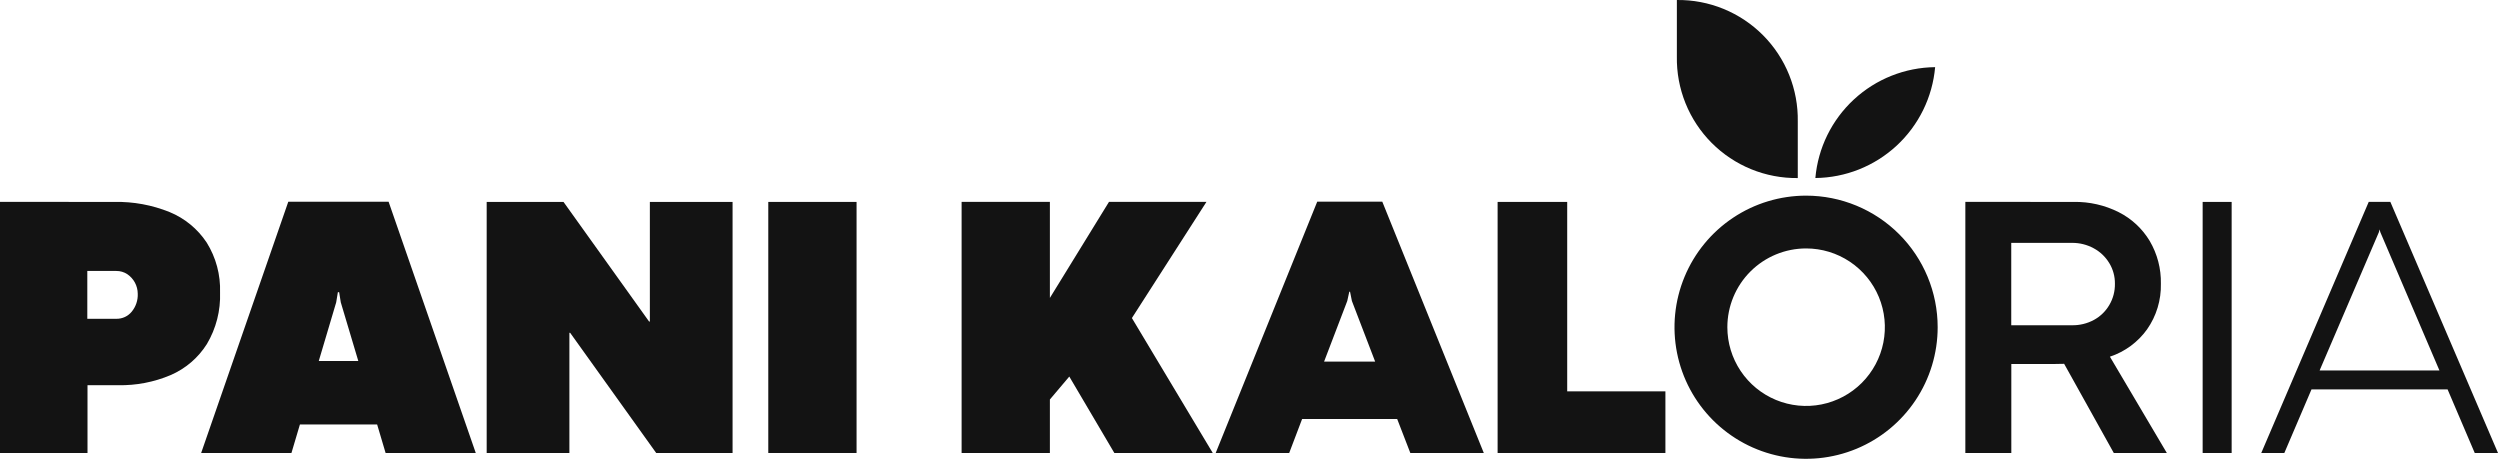
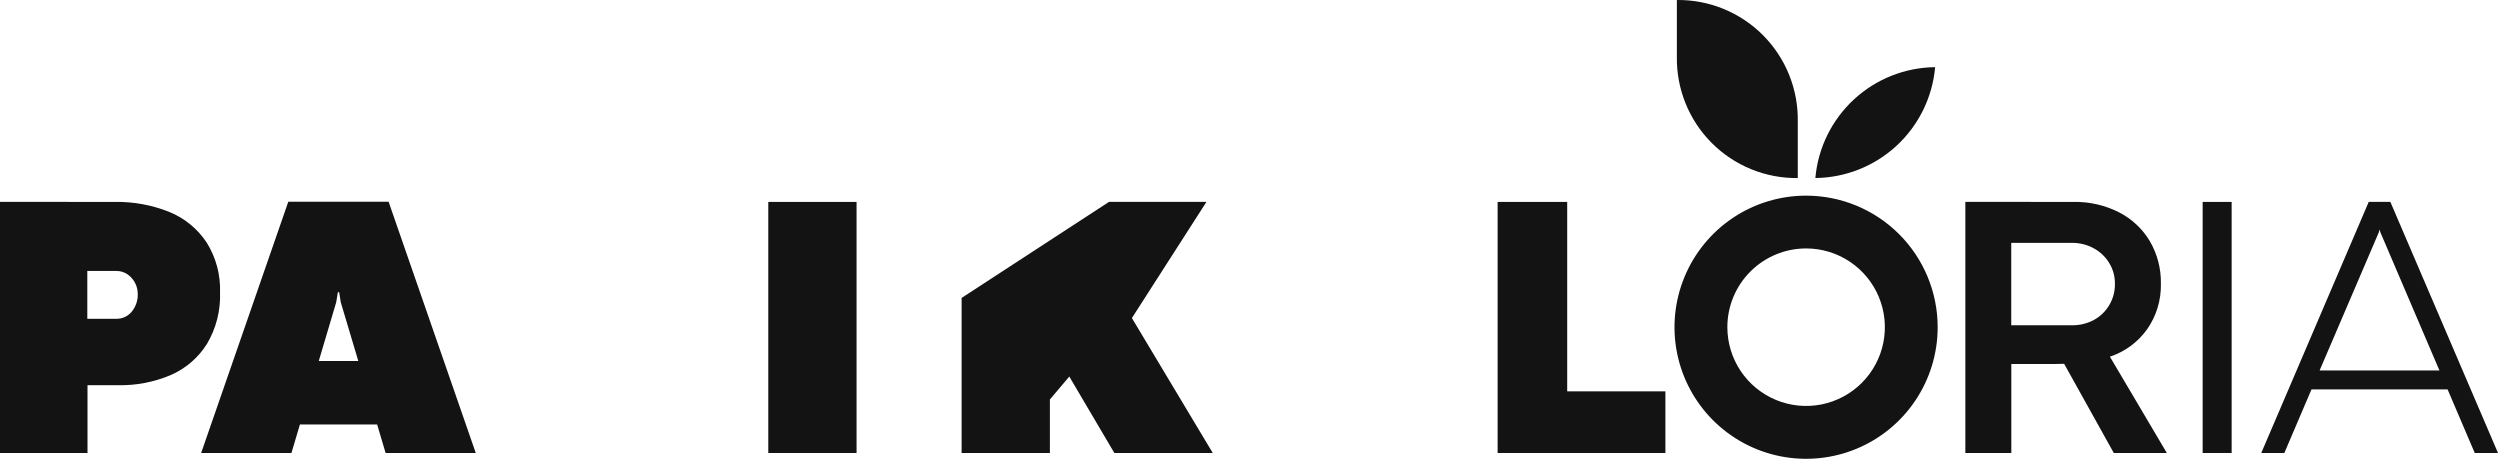
<svg xmlns="http://www.w3.org/2000/svg" width="354" height="65" viewBox="0 0 354 65" fill="none">
  <g clip-path="url(#clip0_279_10)">
-     <path d="M160.276 45.036L171.726 64.142H157.791L151.412 53.319L148.664 56.567V64.143H136.164V28.586H148.664V42.186L157.033 28.586H170.833L160.276 45.036Z" fill="#131313" />
-     <path d="M199.702 64.143L197.843 59.335H184.378L182.55 64.143H172.141L186.52 28.557H195.732L210.106 64.143H199.702ZM187.49 51.203H194.722L191.429 42.617L191.166 41.309H191.06L190.772 42.617L187.49 51.203Z" fill="#131313" />
+     <path d="M160.276 45.036L171.726 64.142H157.791L151.412 53.319L148.664 56.567V64.143H136.164V28.586V42.186L157.033 28.586H170.833L160.276 45.036Z" fill="#131313" />
    <path d="M212.062 28.592H221.916V55.416H235.822V64.143H212.062V28.592Z" fill="#131313" />
    <path d="M293.642 28.591C295.849 28.552 298.033 29.05 300.006 30.041C301.827 30.958 303.351 32.373 304.4 34.122C305.479 35.957 306.026 38.055 305.981 40.183C306.033 42.49 305.346 44.754 304.021 46.643C302.72 48.453 300.879 49.806 298.763 50.507L306.823 64.142H299.313L292.283 51.516C291.97 51.516 291.505 51.541 290.894 51.541H284.803V64.141H278.293V28.586L293.642 28.591ZM296.506 45.298C297.405 44.807 298.155 44.081 298.673 43.198C299.215 42.282 299.492 41.233 299.473 40.168C299.484 39.141 299.207 38.131 298.673 37.254C298.141 36.374 297.385 35.653 296.481 35.163C295.531 34.644 294.463 34.378 293.381 34.39H284.793V46.056H293.379C294.469 46.078 295.547 45.816 296.506 45.298Z" fill="#131313" />
    <path d="M311.895 28.592H316.001V64.143H311.895V28.592Z" fill="#131313" />
    <path d="M350.423 64.142L346.58 55.142H327.306L323.462 64.142H320.195L335.412 28.586H338.473L353.716 64.142H350.423ZM328.455 52.46H345.425L337.055 32.879L336.955 32.485L336.849 32.879L328.455 52.46Z" fill="#131313" />
    <path d="M16.207 28.591C18.877 28.538 21.53 29.026 24.007 30.025C26.153 30.905 27.985 32.409 29.265 34.343C30.585 36.459 31.245 38.921 31.159 41.414C31.251 43.979 30.602 46.516 29.29 48.722C28.061 50.671 26.27 52.203 24.154 53.116C21.799 54.112 19.26 54.599 16.704 54.545H12.391V64.145H0V28.586L16.207 28.591ZM18.641 44.147C19.237 43.43 19.545 42.517 19.505 41.586C19.501 41.04 19.364 40.503 19.107 40.022C18.849 39.54 18.477 39.129 18.025 38.823C17.563 38.52 17.021 38.361 16.469 38.368H12.363V45.141H16.494C16.903 45.146 17.308 45.06 17.68 44.888C18.051 44.716 18.38 44.462 18.641 44.147Z" fill="#131313" />
    <path d="M54.601 64.141L53.401 60.102H42.469L41.269 64.141H28.484L40.824 28.561H55.024L67.368 64.141H54.601ZM45.136 51.121H50.736L48.256 42.813L48.024 41.374H47.842L47.605 42.813L45.136 51.121Z" fill="#131313" />
-     <path d="M68.914 28.592H79.793L91.914 45.532H92.02V28.592H103.732V64.143H92.919L80.732 47.123H80.626V64.143H68.914V28.592Z" fill="#131313" />
    <path d="M108.789 28.592H121.289V64.143H108.789V28.592Z" fill="#131313" />
    <path d="M255.745 35.178C257.951 35.178 260.107 35.832 261.941 37.058C263.775 38.283 265.204 40.025 266.049 42.062C266.893 44.1 267.113 46.343 266.683 48.506C266.253 50.669 265.191 52.656 263.631 54.216C262.071 55.775 260.084 56.837 257.921 57.268C255.758 57.698 253.515 57.477 251.478 56.633C249.44 55.789 247.698 54.36 246.473 52.526C245.247 50.692 244.593 48.536 244.593 46.33C244.593 43.372 245.768 40.536 247.86 38.444C249.951 36.353 252.788 35.178 255.745 35.178ZM255.745 27.703C252.06 27.702 248.457 28.794 245.393 30.841C242.328 32.888 239.939 35.798 238.529 39.203C237.118 42.607 236.748 46.354 237.467 49.968C238.186 53.583 239.96 56.903 242.566 59.509C245.172 62.115 248.492 63.89 252.106 64.609C255.721 65.328 259.467 64.959 262.872 63.549C266.277 62.138 269.187 59.75 271.234 56.685C273.281 53.621 274.374 50.018 274.373 46.333C274.373 41.392 272.41 36.653 268.916 33.16C265.421 29.666 260.683 27.703 255.741 27.703H255.745Z" fill="#131313" />
    <path d="M257.055 25.208C261.326 25.162 265.427 23.529 268.562 20.628C271.696 17.726 273.64 13.763 274.015 9.508C269.744 9.554 265.642 11.186 262.508 14.088C259.373 16.99 257.43 20.953 257.055 25.208Z" fill="#131313" />
    <path d="M237.444 0.001V8.001C237.405 10.265 237.82 12.513 238.665 14.613C239.51 16.713 240.769 18.622 242.365 20.227C243.962 21.832 245.864 23.101 247.96 23.957C250.055 24.813 252.301 25.241 254.565 25.213V17.222C254.605 14.958 254.191 12.709 253.346 10.608C252.501 8.507 251.243 6.597 249.647 4.991C248.05 3.385 246.147 2.116 244.051 1.259C241.955 0.402 239.708 -0.026 237.444 0.001Z" fill="#131313" />
  </g>
  <defs>
    <clipPath id="clip0_279_10">
      <rect width="353.717" height="64.967" fill="white" />
    </clipPath>
  </defs>
</svg>